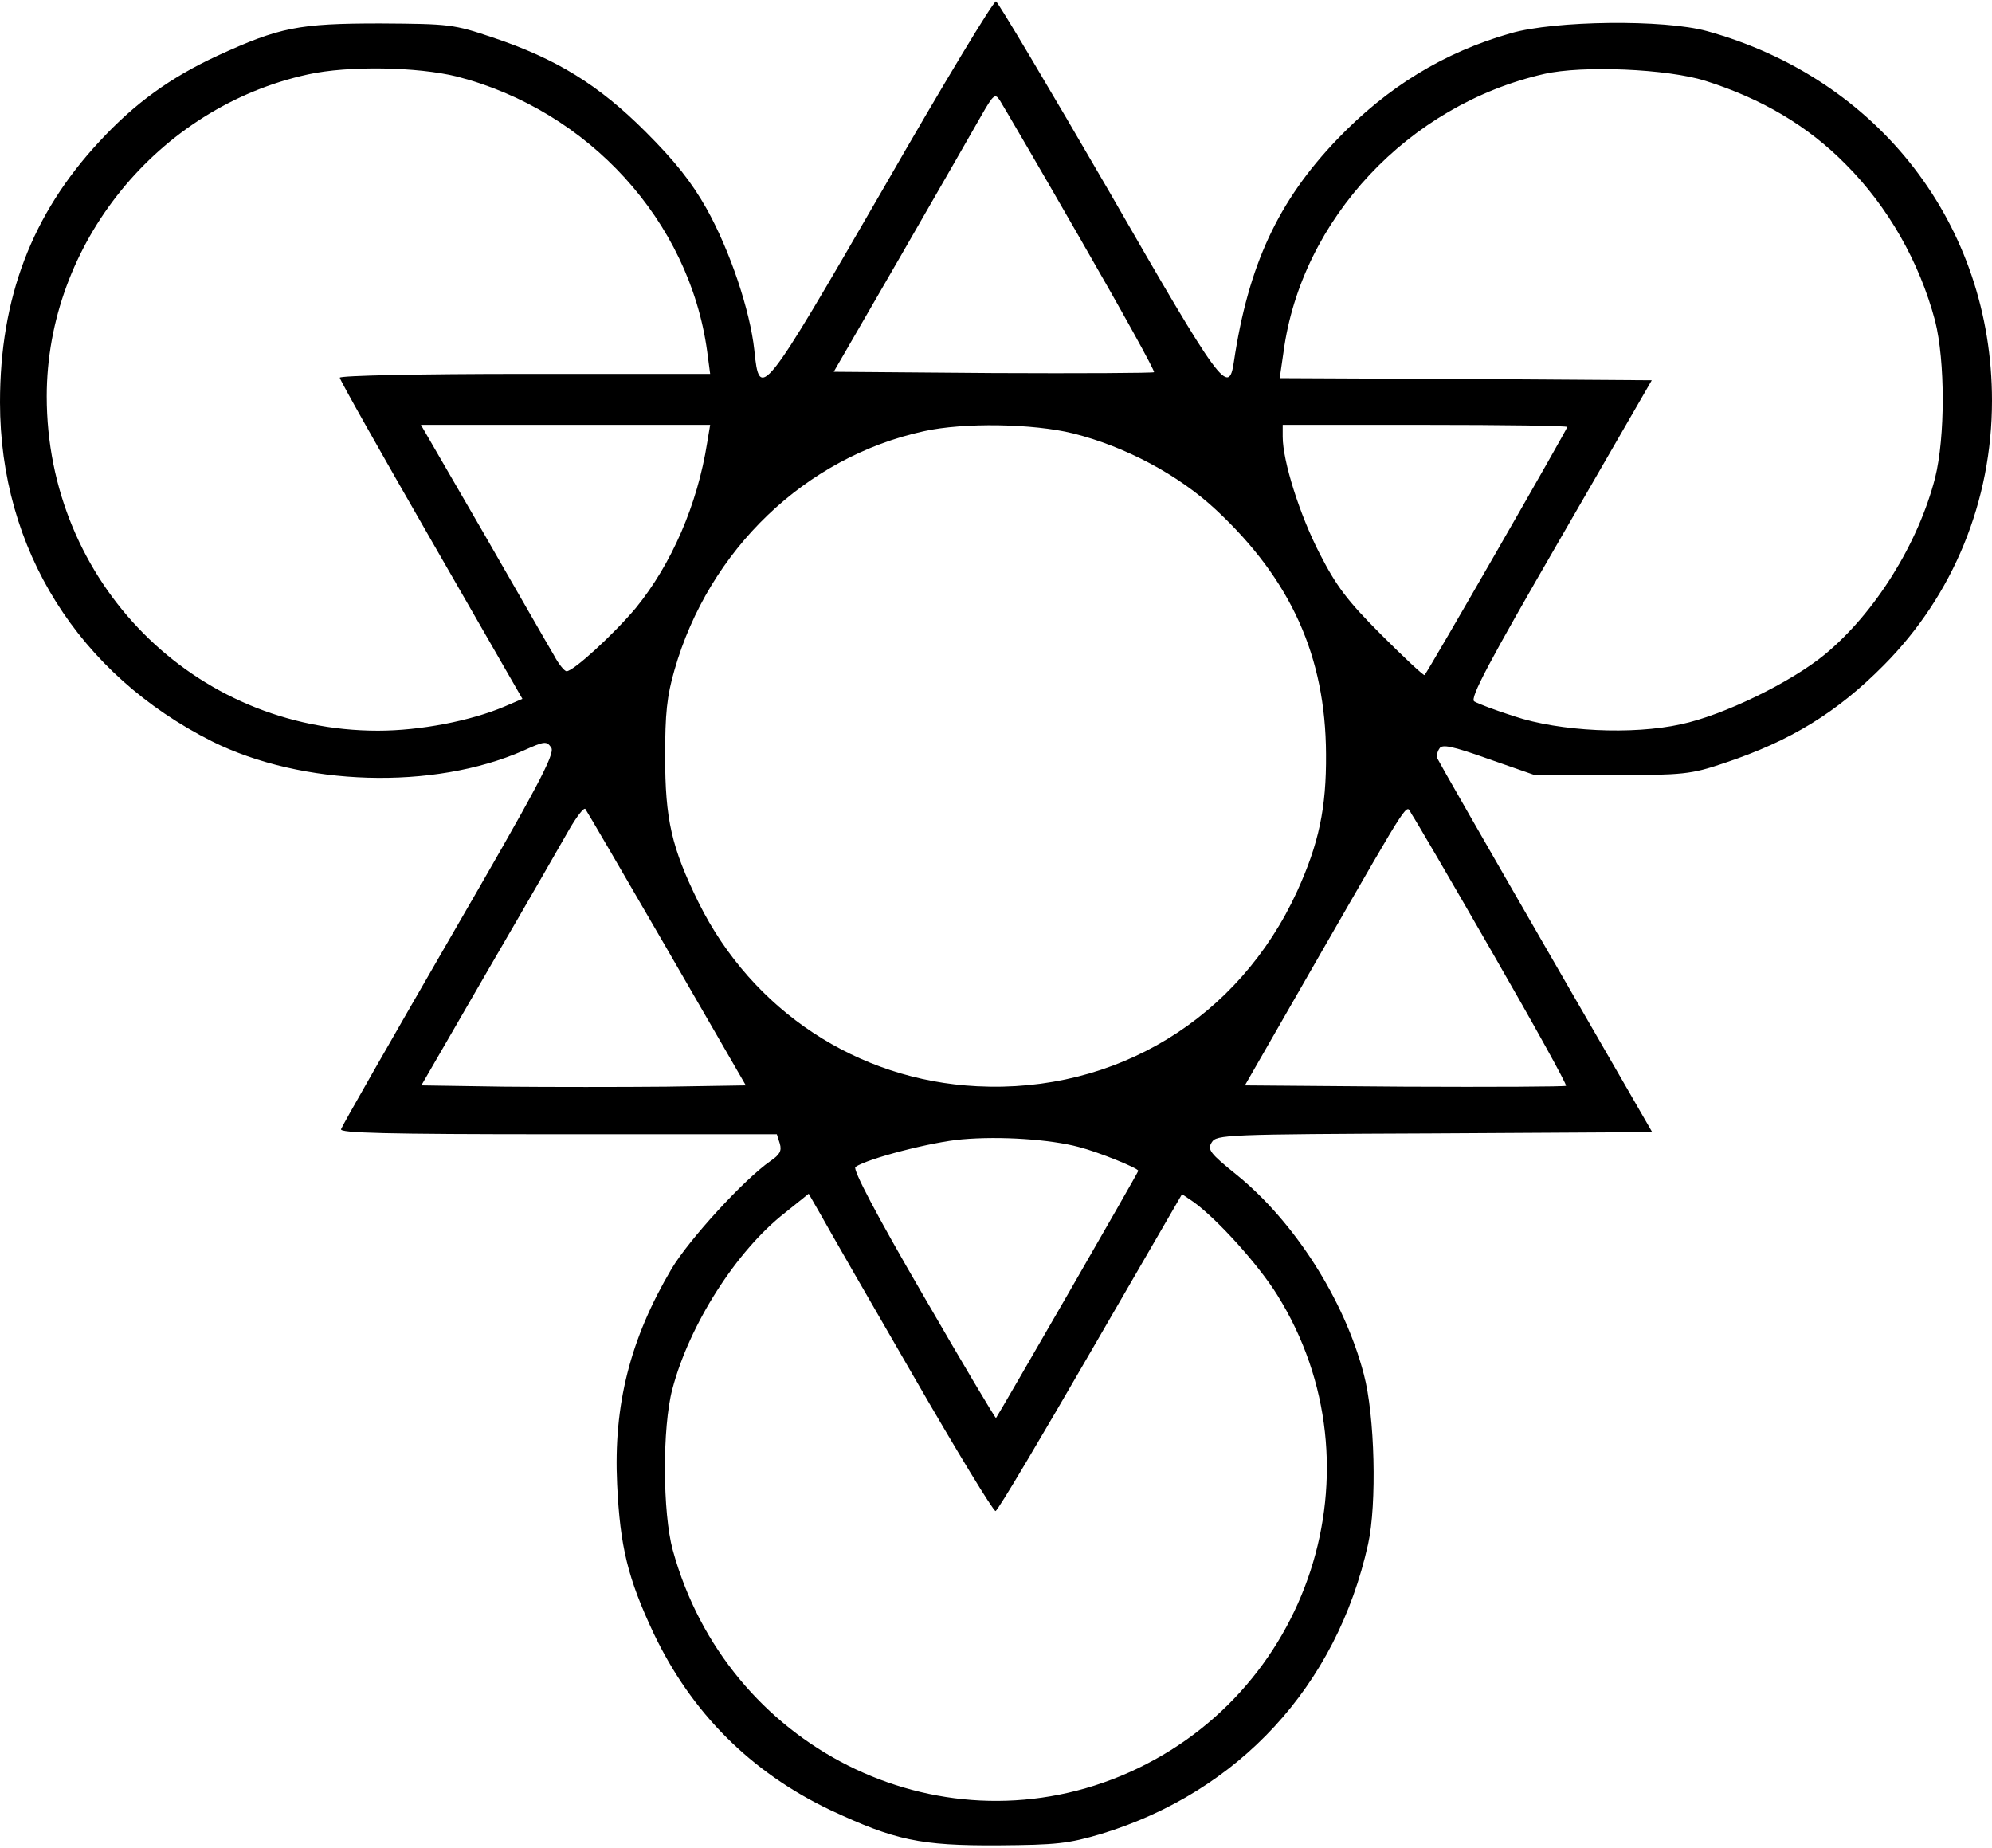
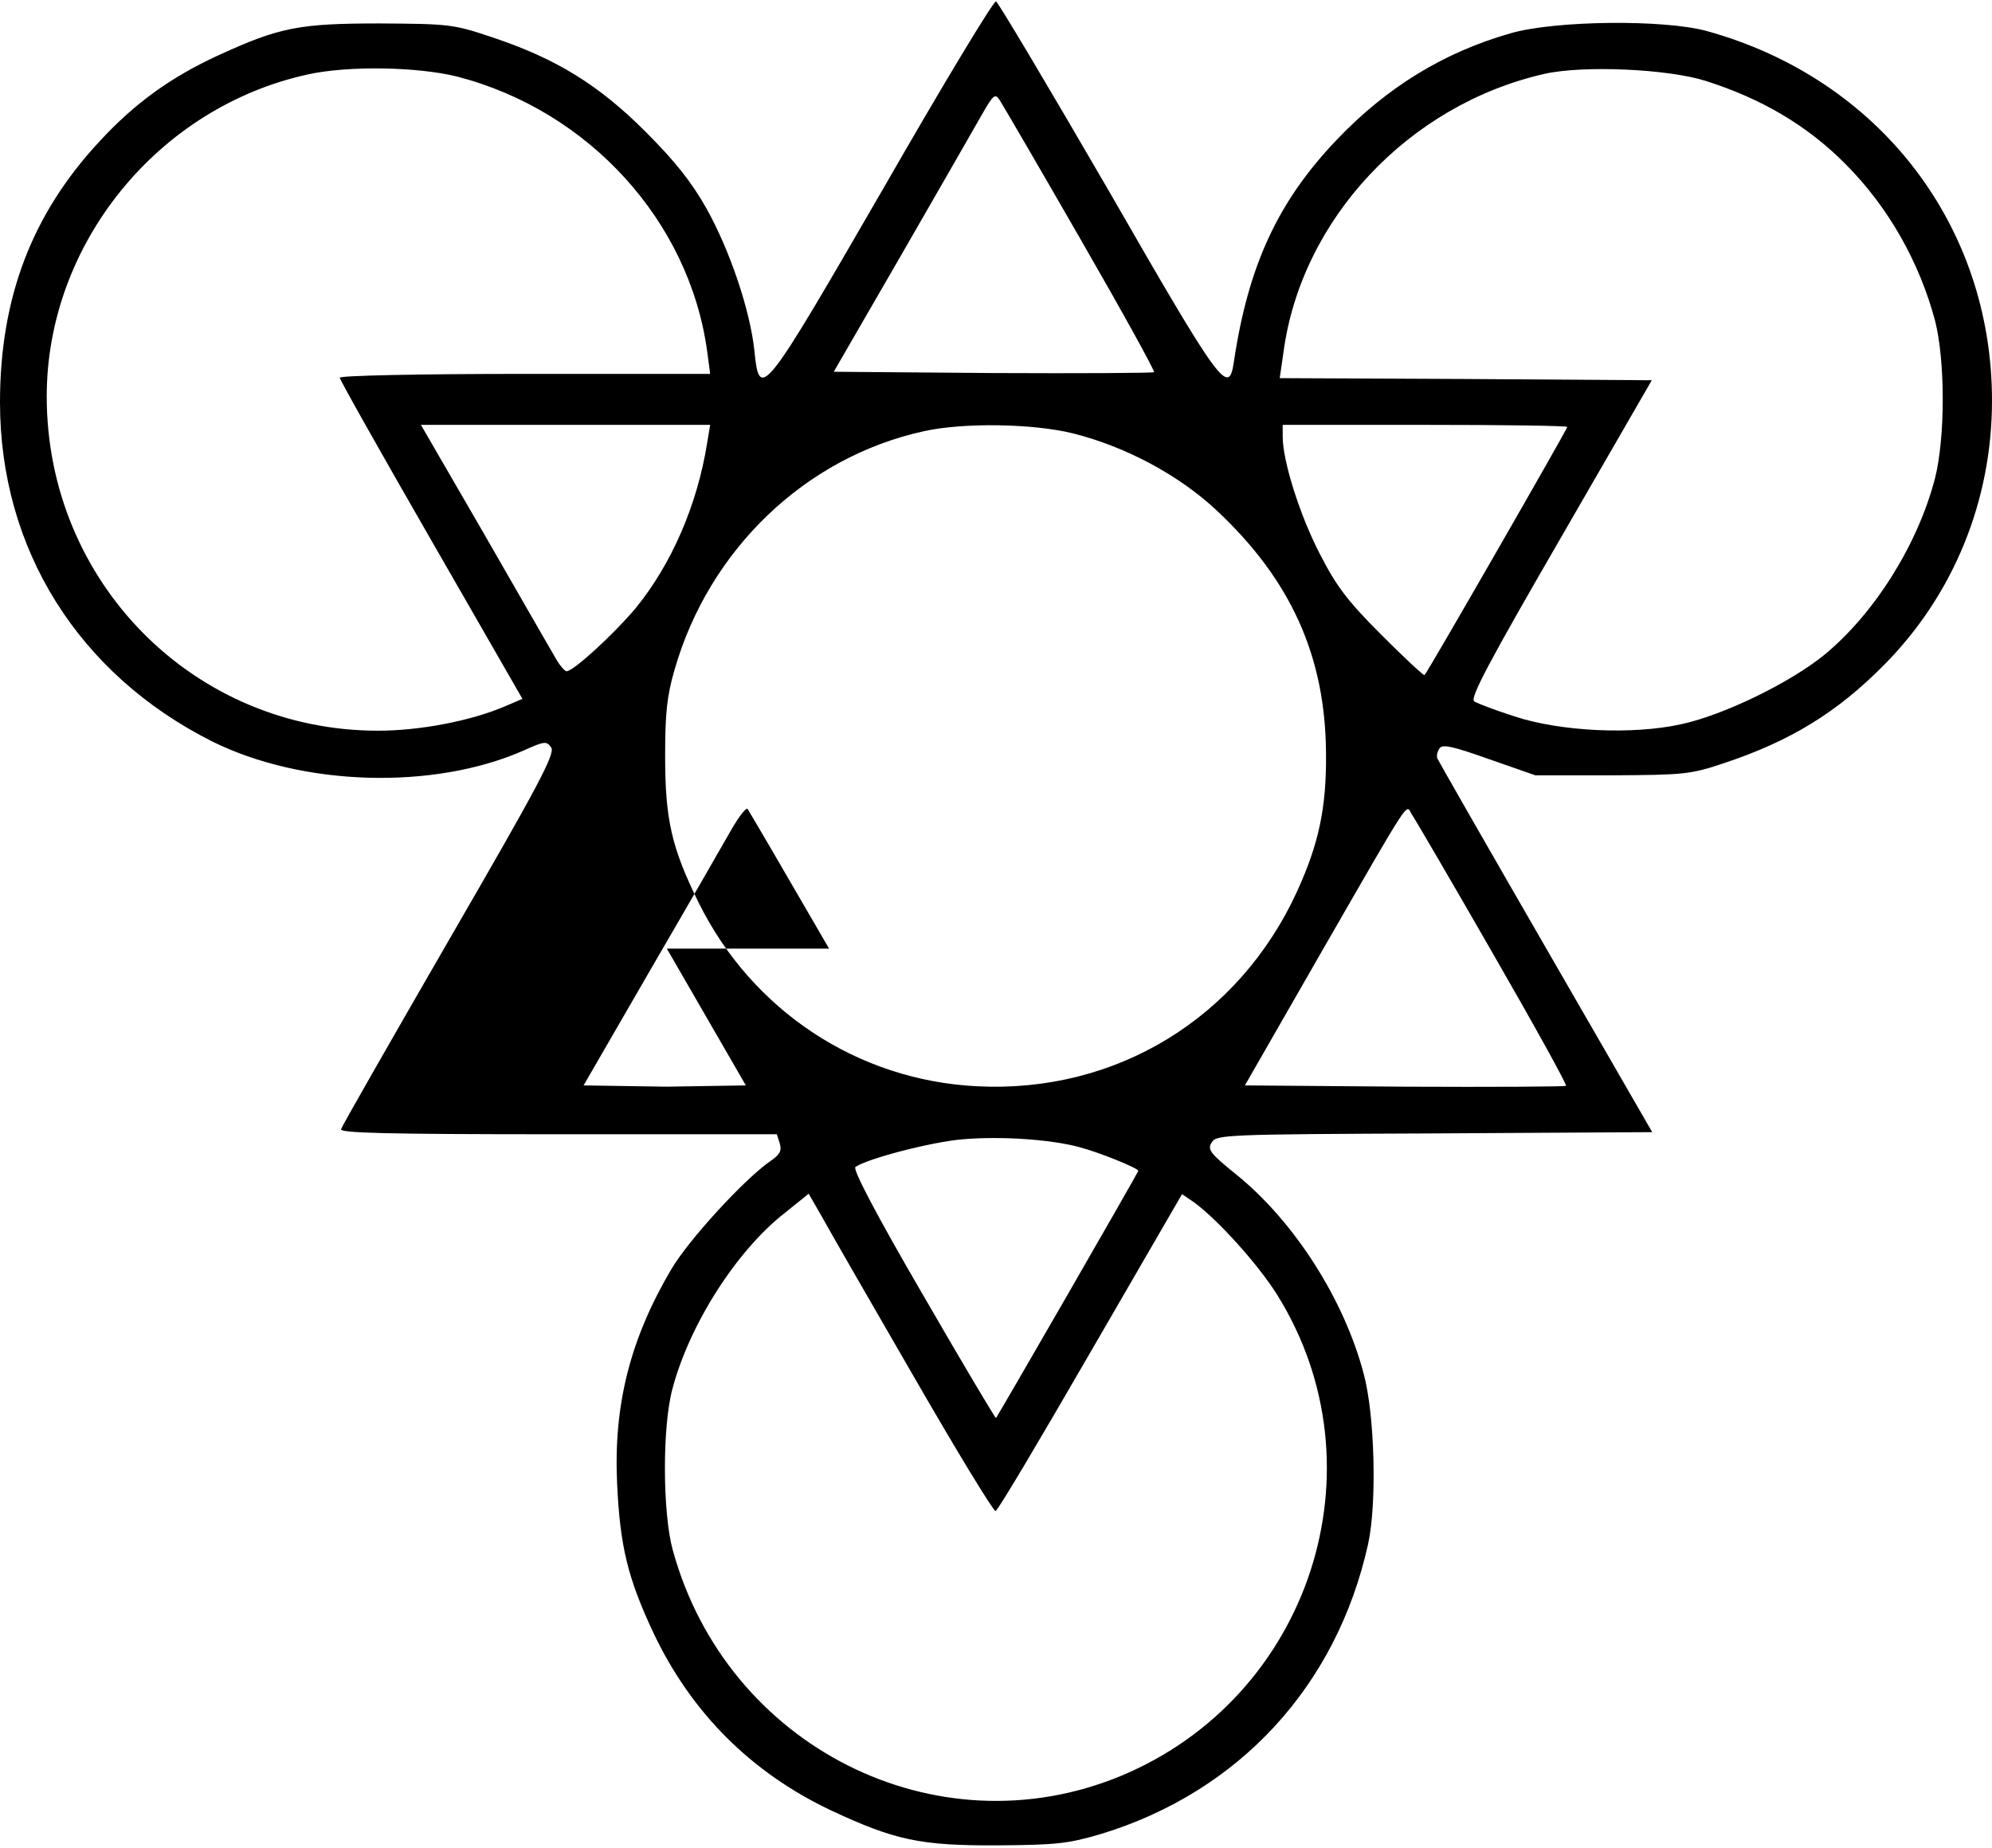
<svg xmlns="http://www.w3.org/2000/svg" version="1.0" width="123.993mm" height="115.014mm" viewBox="0 0 469 435" preserveAspectRatio="xMidYMid meet">
  <g transform="translate(0,435) scale(0.1,-0.1)" fill="#000000" stroke="none">
-     <path d="M2080 3907 c-285 -493 -292 -502 -304 -381 -10 93 -57 234 -113 334 -35 62 -74 111 -143 180 -110 110 -210 172 -360 222 -92 31 -101 32 -265 33 -192 0 -237 -9 -383 -76 -110 -51 -194 -111 -278 -202 -159 -171 -234 -368 -234 -614 0 -346 185 -640 499 -798 213 -106 521 -115 733 -22 51 23 55 23 66 7 9 -15 -32 -92 -240 -451 -138 -239 -253 -440 -255 -447 -4 -9 102 -12 510 -12 l516 0 7 -22 c5 -17 0 -26 -22 -41 -62 -43 -192 -185 -233 -254 -97 -164 -137 -320 -128 -507 7 -147 25 -221 86 -351 89 -187 229 -327 416 -416 152 -71 211 -84 395 -83 138 1 165 4 243 27 324 99 554 348 628 682 21 94 16 303 -10 400 -46 176 -164 360 -300 470 -62 50 -69 59 -58 76 11 18 32 19 524 21 l513 3 -251 435 c-138 239 -253 440 -255 445 -2 6 0 16 5 23 6 11 30 6 117 -25 l109 -38 180 0 c170 1 185 2 265 29 156 52 265 119 375 230 164 165 255 387 255 623 0 413 -266 758 -671 870 -101 28 -358 25 -462 -5 -158 -45 -291 -127 -408 -249 -140 -146 -210 -297 -244 -525 -12 -81 -30 -57 -295 404 -141 243 -260 443 -265 445 -6 1 -125 -196 -265 -440z m-1004 263 c310 -80 547 -340 589 -647 l7 -53 -436 0 c-249 0 -436 -4 -436 -9 0 -5 97 -177 215 -382 l215 -374 -42 -18 c-80 -34 -199 -57 -298 -57 -434 0 -780 350 -780 787 0 359 262 681 615 758 95 21 258 18 351 -5z m2939 -10 c133 -42 241 -106 330 -196 100 -100 174 -230 211 -369 24 -95 24 -274 0 -370 -40 -155 -141 -317 -259 -415 -80 -66 -240 -144 -340 -165 -114 -25 -284 -17 -392 19 -44 14 -86 30 -94 35 -11 7 33 90 202 382 l216 374 -438 3 -438 2 9 62 c42 312 294 581 613 654 91 21 291 12 380 -16z m-1471 -373 c98 -170 176 -311 173 -313 -2 -2 -173 -3 -379 -2 l-375 3 159 275 c87 151 172 299 189 329 28 49 32 52 43 35 7 -11 93 -158 190 -327z m-879 -479 c-23 -146 -84 -286 -168 -389 -53 -63 -147 -149 -163 -149 -5 0 -19 17 -30 38 -12 20 -87 151 -167 290 l-146 252 340 0 341 0 -7 -42z m861 22 c124 -31 249 -98 337 -180 177 -165 258 -346 259 -575 1 -127 -17 -211 -68 -323 -137 -299 -427 -476 -754 -459 -281 14 -529 178 -655 432 -64 130 -79 196 -79 345 0 100 4 141 22 203 81 283 308 501 587 562 94 21 258 18 351 -5z m1164 15 c0 -5 -328 -576 -336 -584 -2 -2 -48 41 -102 95 -81 81 -106 115 -145 191 -47 91 -87 218 -87 275 l0 28 335 0 c184 0 335 -2 335 -5z m-2120 -1228 l186 -322 -187 -3 c-103 -1 -275 -1 -382 0 l-195 3 159 275 c88 151 173 299 190 329 17 29 33 50 37 47 3 -4 89 -151 192 -329z m1944 -10 c98 -170 176 -311 173 -313 -2 -2 -173 -3 -380 -2 l-376 3 175 305 c224 389 203 356 218 333 7 -10 93 -157 190 -326z m-974 -457 c47 -12 140 -50 140 -56 0 -4 -330 -576 -335 -582 -1 -2 -79 129 -172 290 -110 189 -166 296 -159 301 29 20 180 59 251 65 90 8 208 0 275 -18z m-390 -538 c102 -177 189 -320 194 -319 6 2 106 171 224 375 l215 371 28 -19 c56 -41 151 -146 196 -218 254 -407 78 -948 -369 -1133 -434 -179 -927 69 -1054 532 -24 87 -25 289 -1 379 40 152 151 326 265 415 l56 45 31 -54 c16 -29 113 -198 215 -374z" />
+     <path d="M2080 3907 c-285 -493 -292 -502 -304 -381 -10 93 -57 234 -113 334 -35 62 -74 111 -143 180 -110 110 -210 172 -360 222 -92 31 -101 32 -265 33 -192 0 -237 -9 -383 -76 -110 -51 -194 -111 -278 -202 -159 -171 -234 -368 -234 -614 0 -346 185 -640 499 -798 213 -106 521 -115 733 -22 51 23 55 23 66 7 9 -15 -32 -92 -240 -451 -138 -239 -253 -440 -255 -447 -4 -9 102 -12 510 -12 l516 0 7 -22 c5 -17 0 -26 -22 -41 -62 -43 -192 -185 -233 -254 -97 -164 -137 -320 -128 -507 7 -147 25 -221 86 -351 89 -187 229 -327 416 -416 152 -71 211 -84 395 -83 138 1 165 4 243 27 324 99 554 348 628 682 21 94 16 303 -10 400 -46 176 -164 360 -300 470 -62 50 -69 59 -58 76 11 18 32 19 524 21 l513 3 -251 435 c-138 239 -253 440 -255 445 -2 6 0 16 5 23 6 11 30 6 117 -25 l109 -38 180 0 c170 1 185 2 265 29 156 52 265 119 375 230 164 165 255 387 255 623 0 413 -266 758 -671 870 -101 28 -358 25 -462 -5 -158 -45 -291 -127 -408 -249 -140 -146 -210 -297 -244 -525 -12 -81 -30 -57 -295 404 -141 243 -260 443 -265 445 -6 1 -125 -196 -265 -440z m-1004 263 c310 -80 547 -340 589 -647 l7 -53 -436 0 c-249 0 -436 -4 -436 -9 0 -5 97 -177 215 -382 l215 -374 -42 -18 c-80 -34 -199 -57 -298 -57 -434 0 -780 350 -780 787 0 359 262 681 615 758 95 21 258 18 351 -5z m2939 -10 c133 -42 241 -106 330 -196 100 -100 174 -230 211 -369 24 -95 24 -274 0 -370 -40 -155 -141 -317 -259 -415 -80 -66 -240 -144 -340 -165 -114 -25 -284 -17 -392 19 -44 14 -86 30 -94 35 -11 7 33 90 202 382 l216 374 -438 3 -438 2 9 62 c42 312 294 581 613 654 91 21 291 12 380 -16z m-1471 -373 c98 -170 176 -311 173 -313 -2 -2 -173 -3 -379 -2 l-375 3 159 275 c87 151 172 299 189 329 28 49 32 52 43 35 7 -11 93 -158 190 -327z m-879 -479 c-23 -146 -84 -286 -168 -389 -53 -63 -147 -149 -163 -149 -5 0 -19 17 -30 38 -12 20 -87 151 -167 290 l-146 252 340 0 341 0 -7 -42z m861 22 c124 -31 249 -98 337 -180 177 -165 258 -346 259 -575 1 -127 -17 -211 -68 -323 -137 -299 -427 -476 -754 -459 -281 14 -529 178 -655 432 -64 130 -79 196 -79 345 0 100 4 141 22 203 81 283 308 501 587 562 94 21 258 18 351 -5z m1164 15 c0 -5 -328 -576 -336 -584 -2 -2 -48 41 -102 95 -81 81 -106 115 -145 191 -47 91 -87 218 -87 275 l0 28 335 0 c184 0 335 -2 335 -5z m-2120 -1228 l186 -322 -187 -3 l-195 3 159 275 c88 151 173 299 190 329 17 29 33 50 37 47 3 -4 89 -151 192 -329z m1944 -10 c98 -170 176 -311 173 -313 -2 -2 -173 -3 -380 -2 l-376 3 175 305 c224 389 203 356 218 333 7 -10 93 -157 190 -326z m-974 -457 c47 -12 140 -50 140 -56 0 -4 -330 -576 -335 -582 -1 -2 -79 129 -172 290 -110 189 -166 296 -159 301 29 20 180 59 251 65 90 8 208 0 275 -18z m-390 -538 c102 -177 189 -320 194 -319 6 2 106 171 224 375 l215 371 28 -19 c56 -41 151 -146 196 -218 254 -407 78 -948 -369 -1133 -434 -179 -927 69 -1054 532 -24 87 -25 289 -1 379 40 152 151 326 265 415 l56 45 31 -54 c16 -29 113 -198 215 -374z" />
  </g>
</svg>